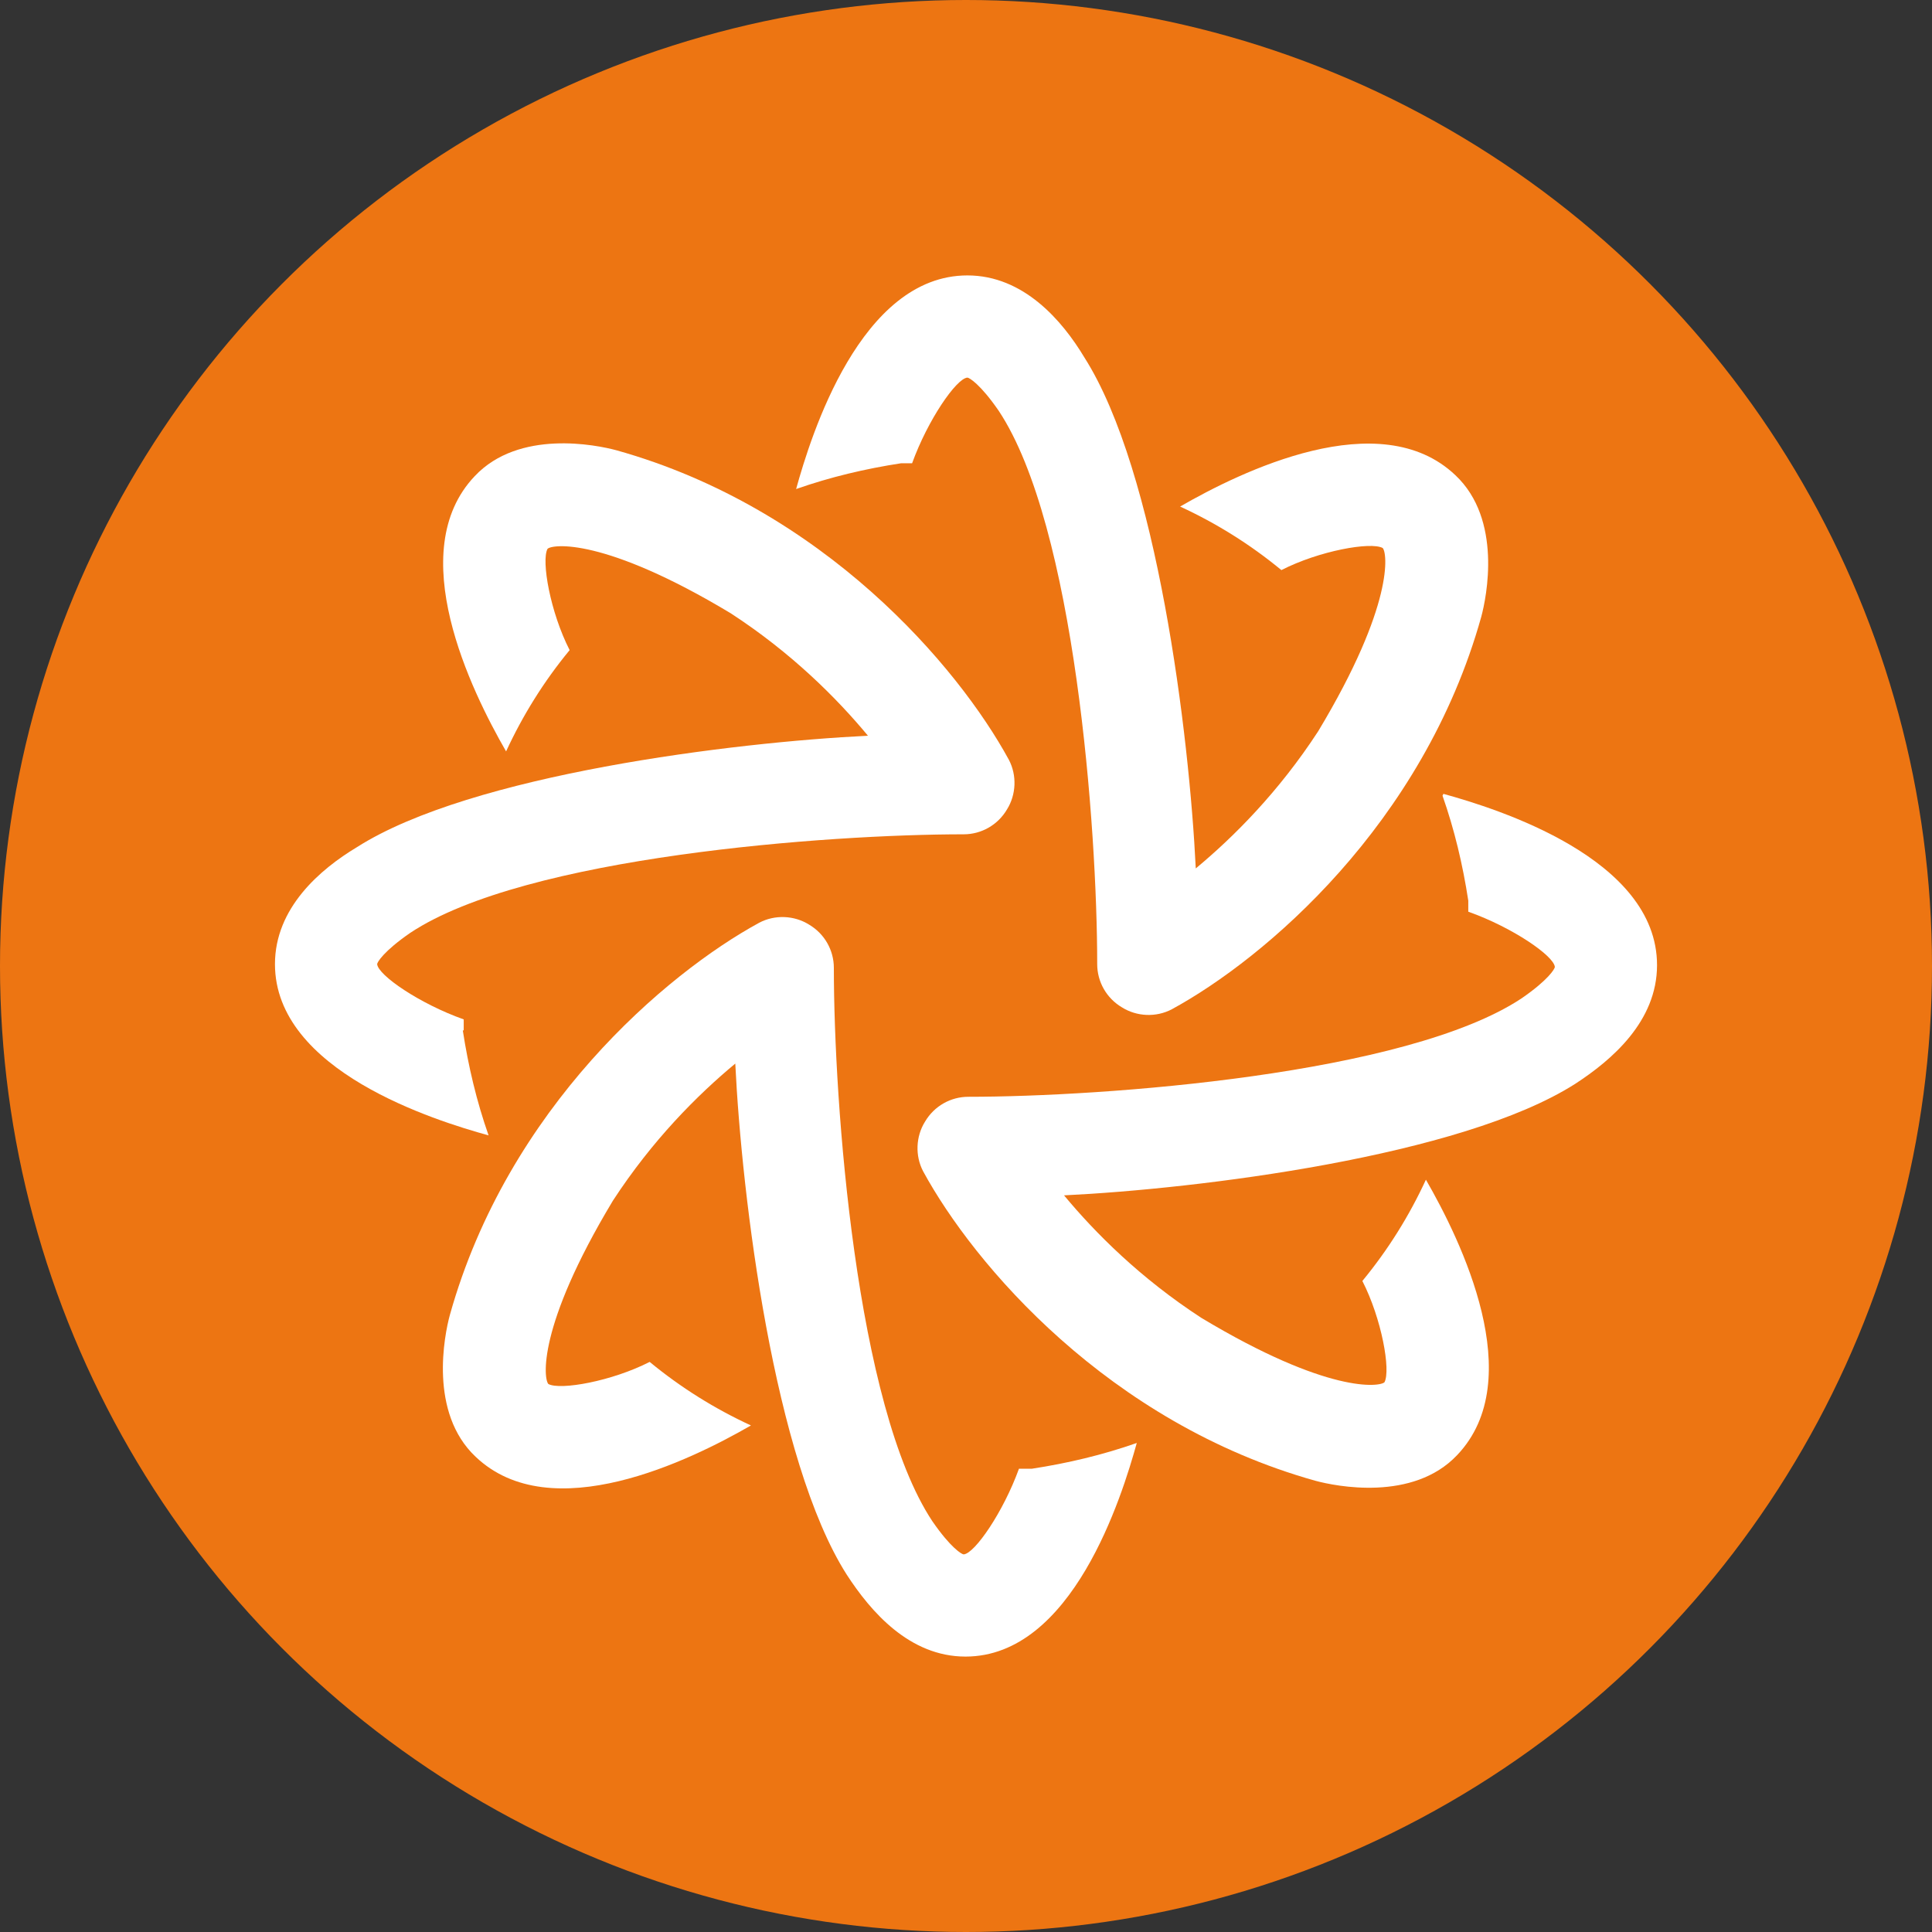
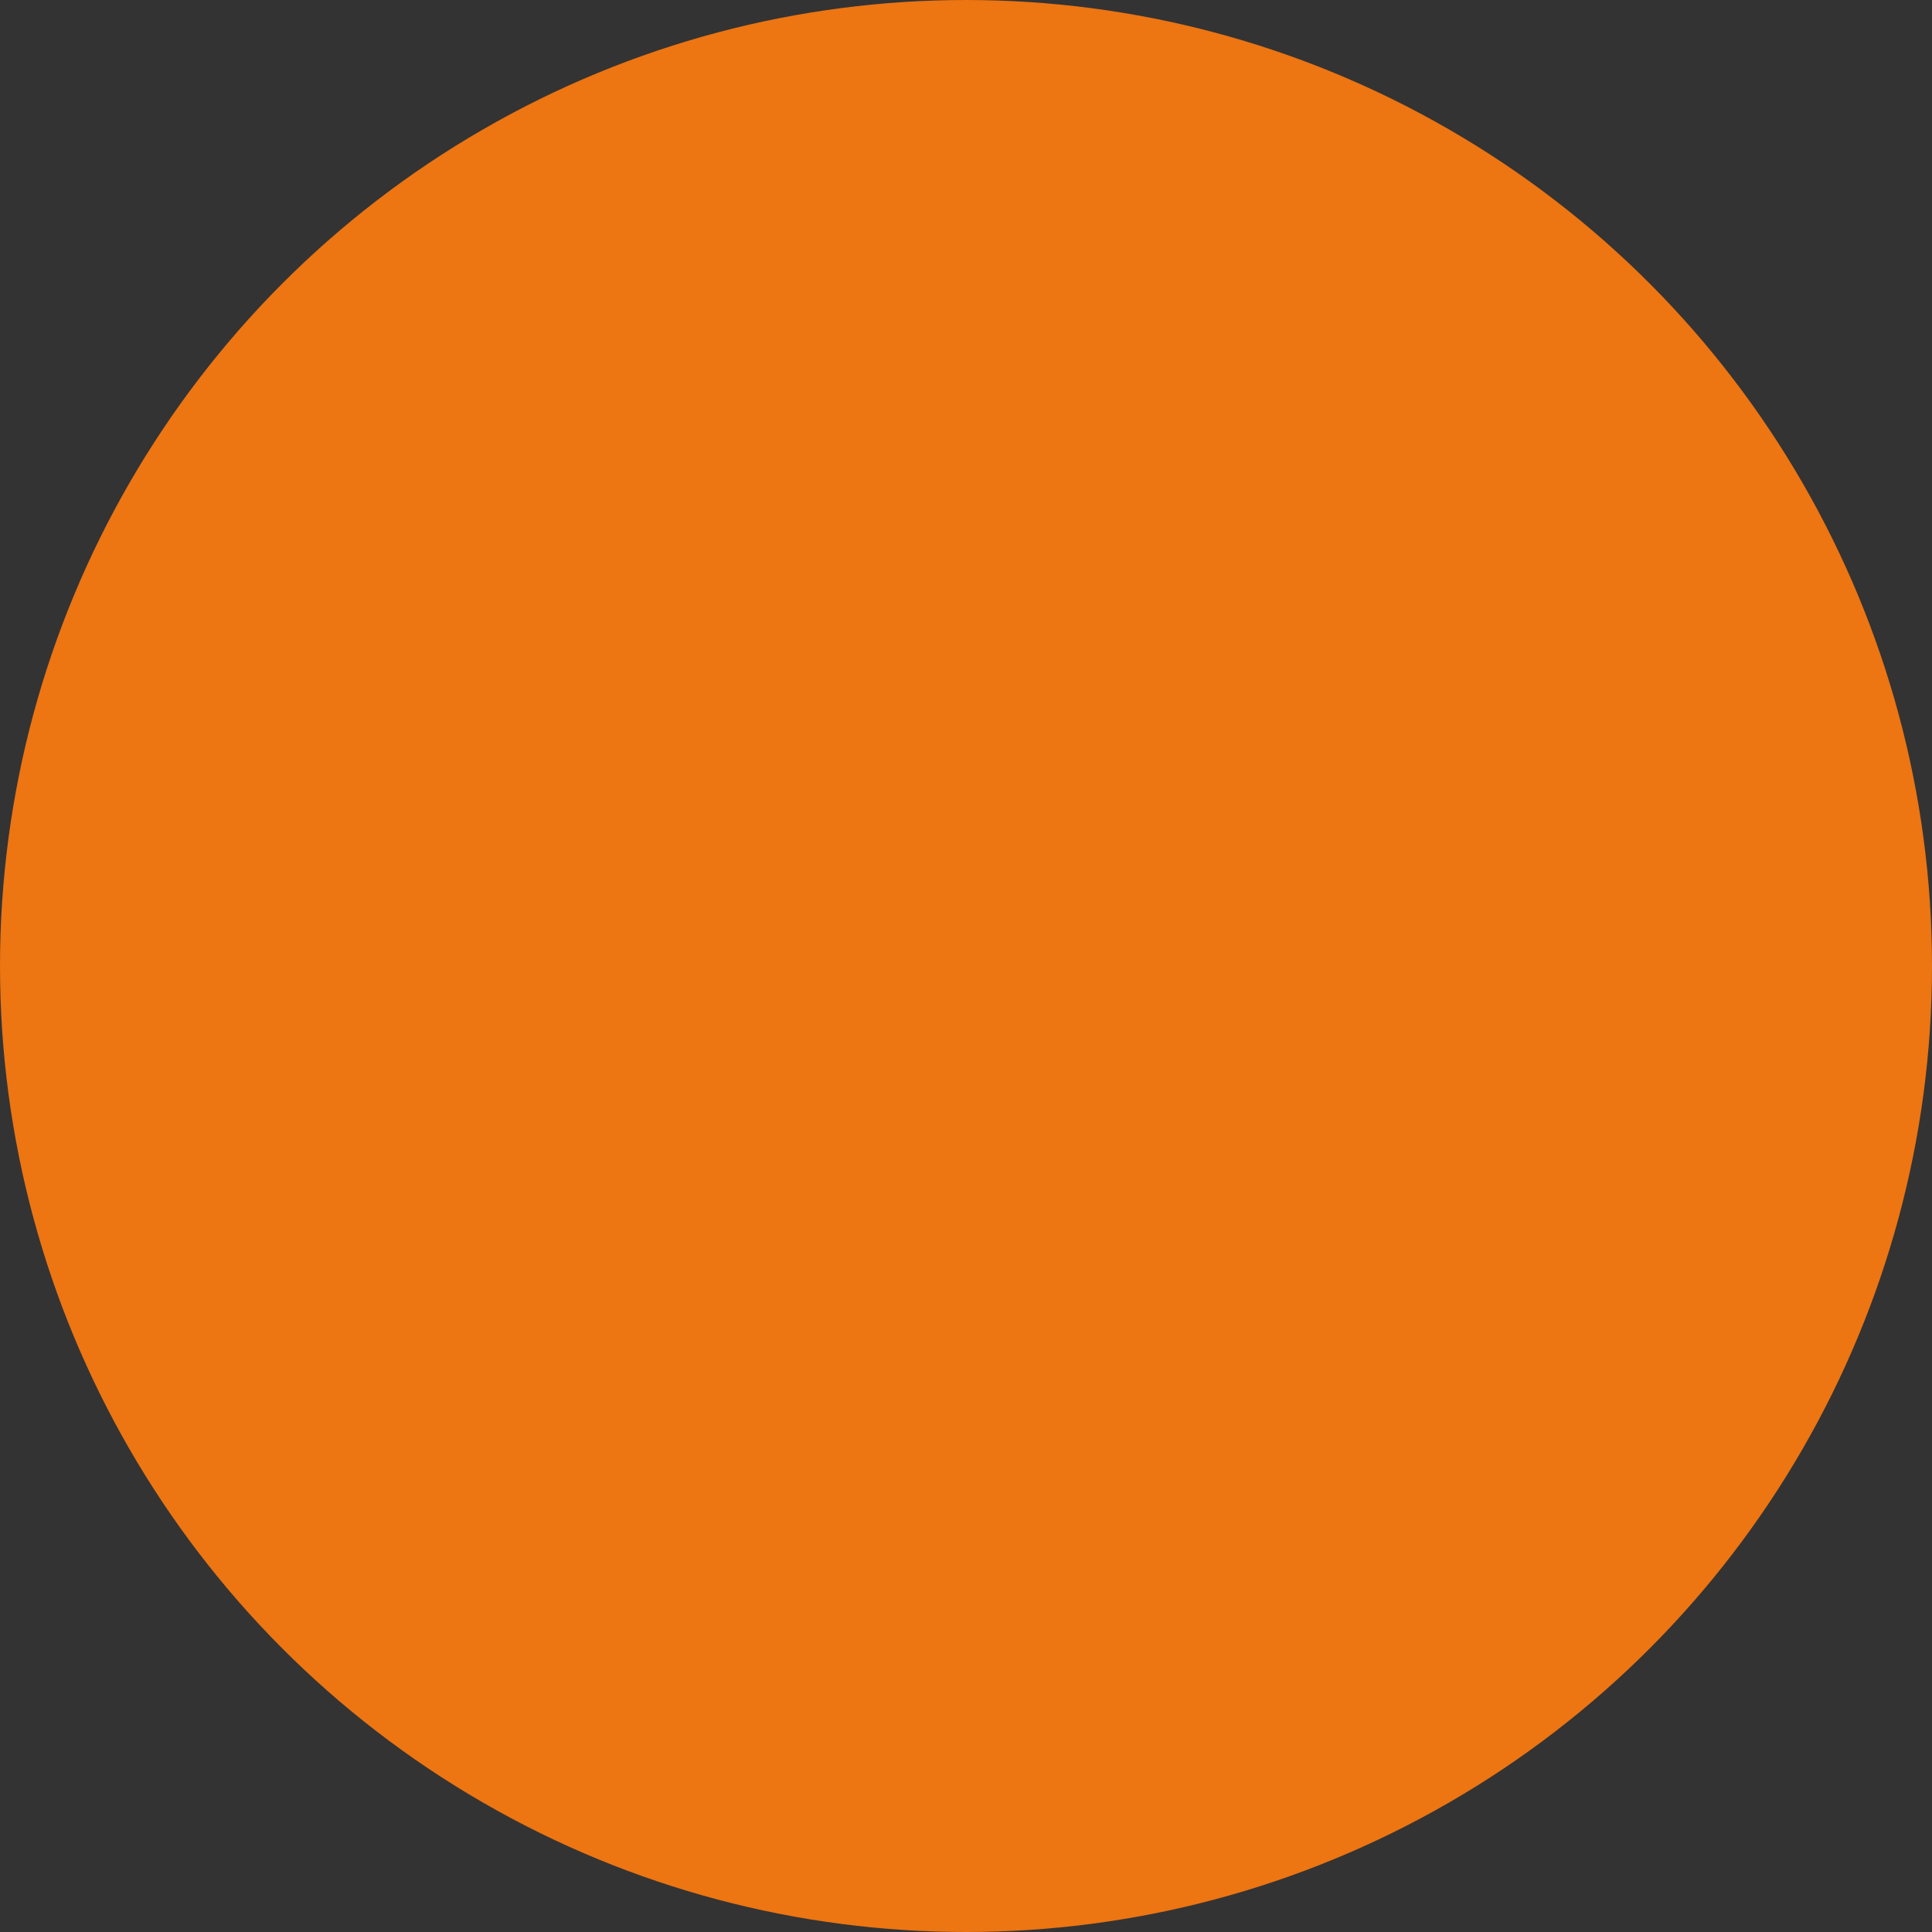
<svg xmlns="http://www.w3.org/2000/svg" id="Layer_2" data-name="Layer 2" viewBox="0 0 512 512">
  <rect x="0" y="0" width="512" height="512" fill="#333333" stroke="none" />
  <defs>
    <style>      .cls-1 {        fill: #ed7512;      }      .cls-2 {        fill: #fff;      }    </style>
  </defs>
  <g id="Layer_1-2" data-name="Layer 1">
    <g>
      <circle class="cls-1" cx="256" cy="256" r="256" />
      <g>
-         <path class="cls-2" d="M382.28,210.86c3.17,9.03,5.37,18.3,6.83,27.82v2.93c11.71,4.15,22.69,11.71,22.94,14.64,0,.49-1.71,3.42-8.78,8.3-30.5,20.25-110.79,26.11-146.66,26.11-4.64,0-9.03,2.44-11.47,6.59-2.44,3.9-2.68,9.03-.49,13.18,13.42,24.65,49.05,66.62,103.95,81.99,5.37,1.46,25.87,5.61,37.58-6.83,19.03-20.01.98-56.86-8.3-72.96-4.39,9.52-10,18.55-16.84,26.84,5.12,10,7.56,23.67,5.86,26.84-1.22,1.22-14.89,3.17-48.56-17.08-16.11-10.49-28.06-22.45-36.36-32.45,35.38-1.71,105.17-10.25,135.43-29.53,9.76-6.34,21.72-16.59,21.72-31.48,0-28.31-42.46-41.48-56.61-45.39l-.24.49Z" />
-         <path class="cls-2" d="M241.72,122.76c4.15-11.47,11.71-22.45,14.64-22.69.49,0,3.42,1.71,8.3,8.78,20.25,30.5,26.11,110.79,26.11,146.66,0,4.64,2.44,9.03,6.59,11.47,3.9,2.44,9.03,2.68,13.18.49,24.65-13.42,66.62-49.05,81.99-103.95,1.46-5.37,5.61-25.87-6.83-37.58-20.01-19.03-56.86-.98-72.96,8.3,9.52,4.39,18.55,10,26.84,16.84,10-5.12,23.67-7.56,26.84-5.86,1.22,1.22,3.17,14.89-17.08,48.56-10.49,16.11-22.45,28.06-32.45,36.36-1.71-35.38-10.25-105.17-29.53-135.43-5.86-9.76-16.11-21.72-30.99-21.72-28.31,0-41.48,42.46-45.39,56.61,9.03-3.17,18.3-5.37,27.82-6.83,0,0,2.93,0,2.93,0Z" />
-         <path class="cls-2" d="M122.89,273.08v-2.93c-11.71-4.15-22.69-11.71-22.94-14.64,0-.49,1.71-3.42,8.78-8.3,30.5-20.25,110.79-26.11,146.66-26.11,4.64,0,9.03-2.44,11.47-6.59,2.44-3.9,2.68-9.03.49-13.18-13.42-24.65-49.05-66.62-103.95-81.99-5.37-1.46-25.87-5.61-37.58,6.83-19.03,20.01-.98,56.86,8.3,72.96,4.39-9.52,10-18.55,16.84-26.84-5.12-10-7.56-23.67-5.86-26.84,1.22-1.22,14.89-3.17,48.56,17.08,16.11,10.49,28.06,22.45,36.36,32.45-35.38,1.71-105.17,10.25-135.43,29.53-9.76,5.86-21.72,16.11-21.72,30.99,0,28.31,42.46,41.48,56.61,45.39-3.17-9.03-5.37-18.3-6.83-27.82h.24Z" />
-         <path class="cls-2" d="M270.03,389.24c-4.15,11.47-11.71,22.45-14.64,22.69-.49,0-3.42-1.71-8.3-8.78-20.25-30.5-26.11-110.79-26.11-146.66,0-4.64-2.44-9.03-6.59-11.47-3.9-2.44-9.03-2.68-13.18-.49-24.65,13.42-66.62,49.05-81.99,103.95-1.46,5.37-5.61,25.87,6.83,37.58,20.01,19.03,56.86.98,72.96-8.3-9.52-4.39-18.55-10-26.84-16.84-10,5.12-23.67,7.56-26.84,5.86-1.22-1.22-3.17-14.89,17.08-48.56,10.49-16.11,22.45-28.06,32.45-36.36,1.71,35.38,10.25,105.17,29.53,135.43,6.34,9.76,16.59,21.72,31.48,21.72,28.31,0,41.48-42.46,45.39-56.61-9.03,3.17-18.3,5.37-27.82,6.83h-3.42Z" />
-       </g>
+         </g>
    </g>
  </g>
</svg>